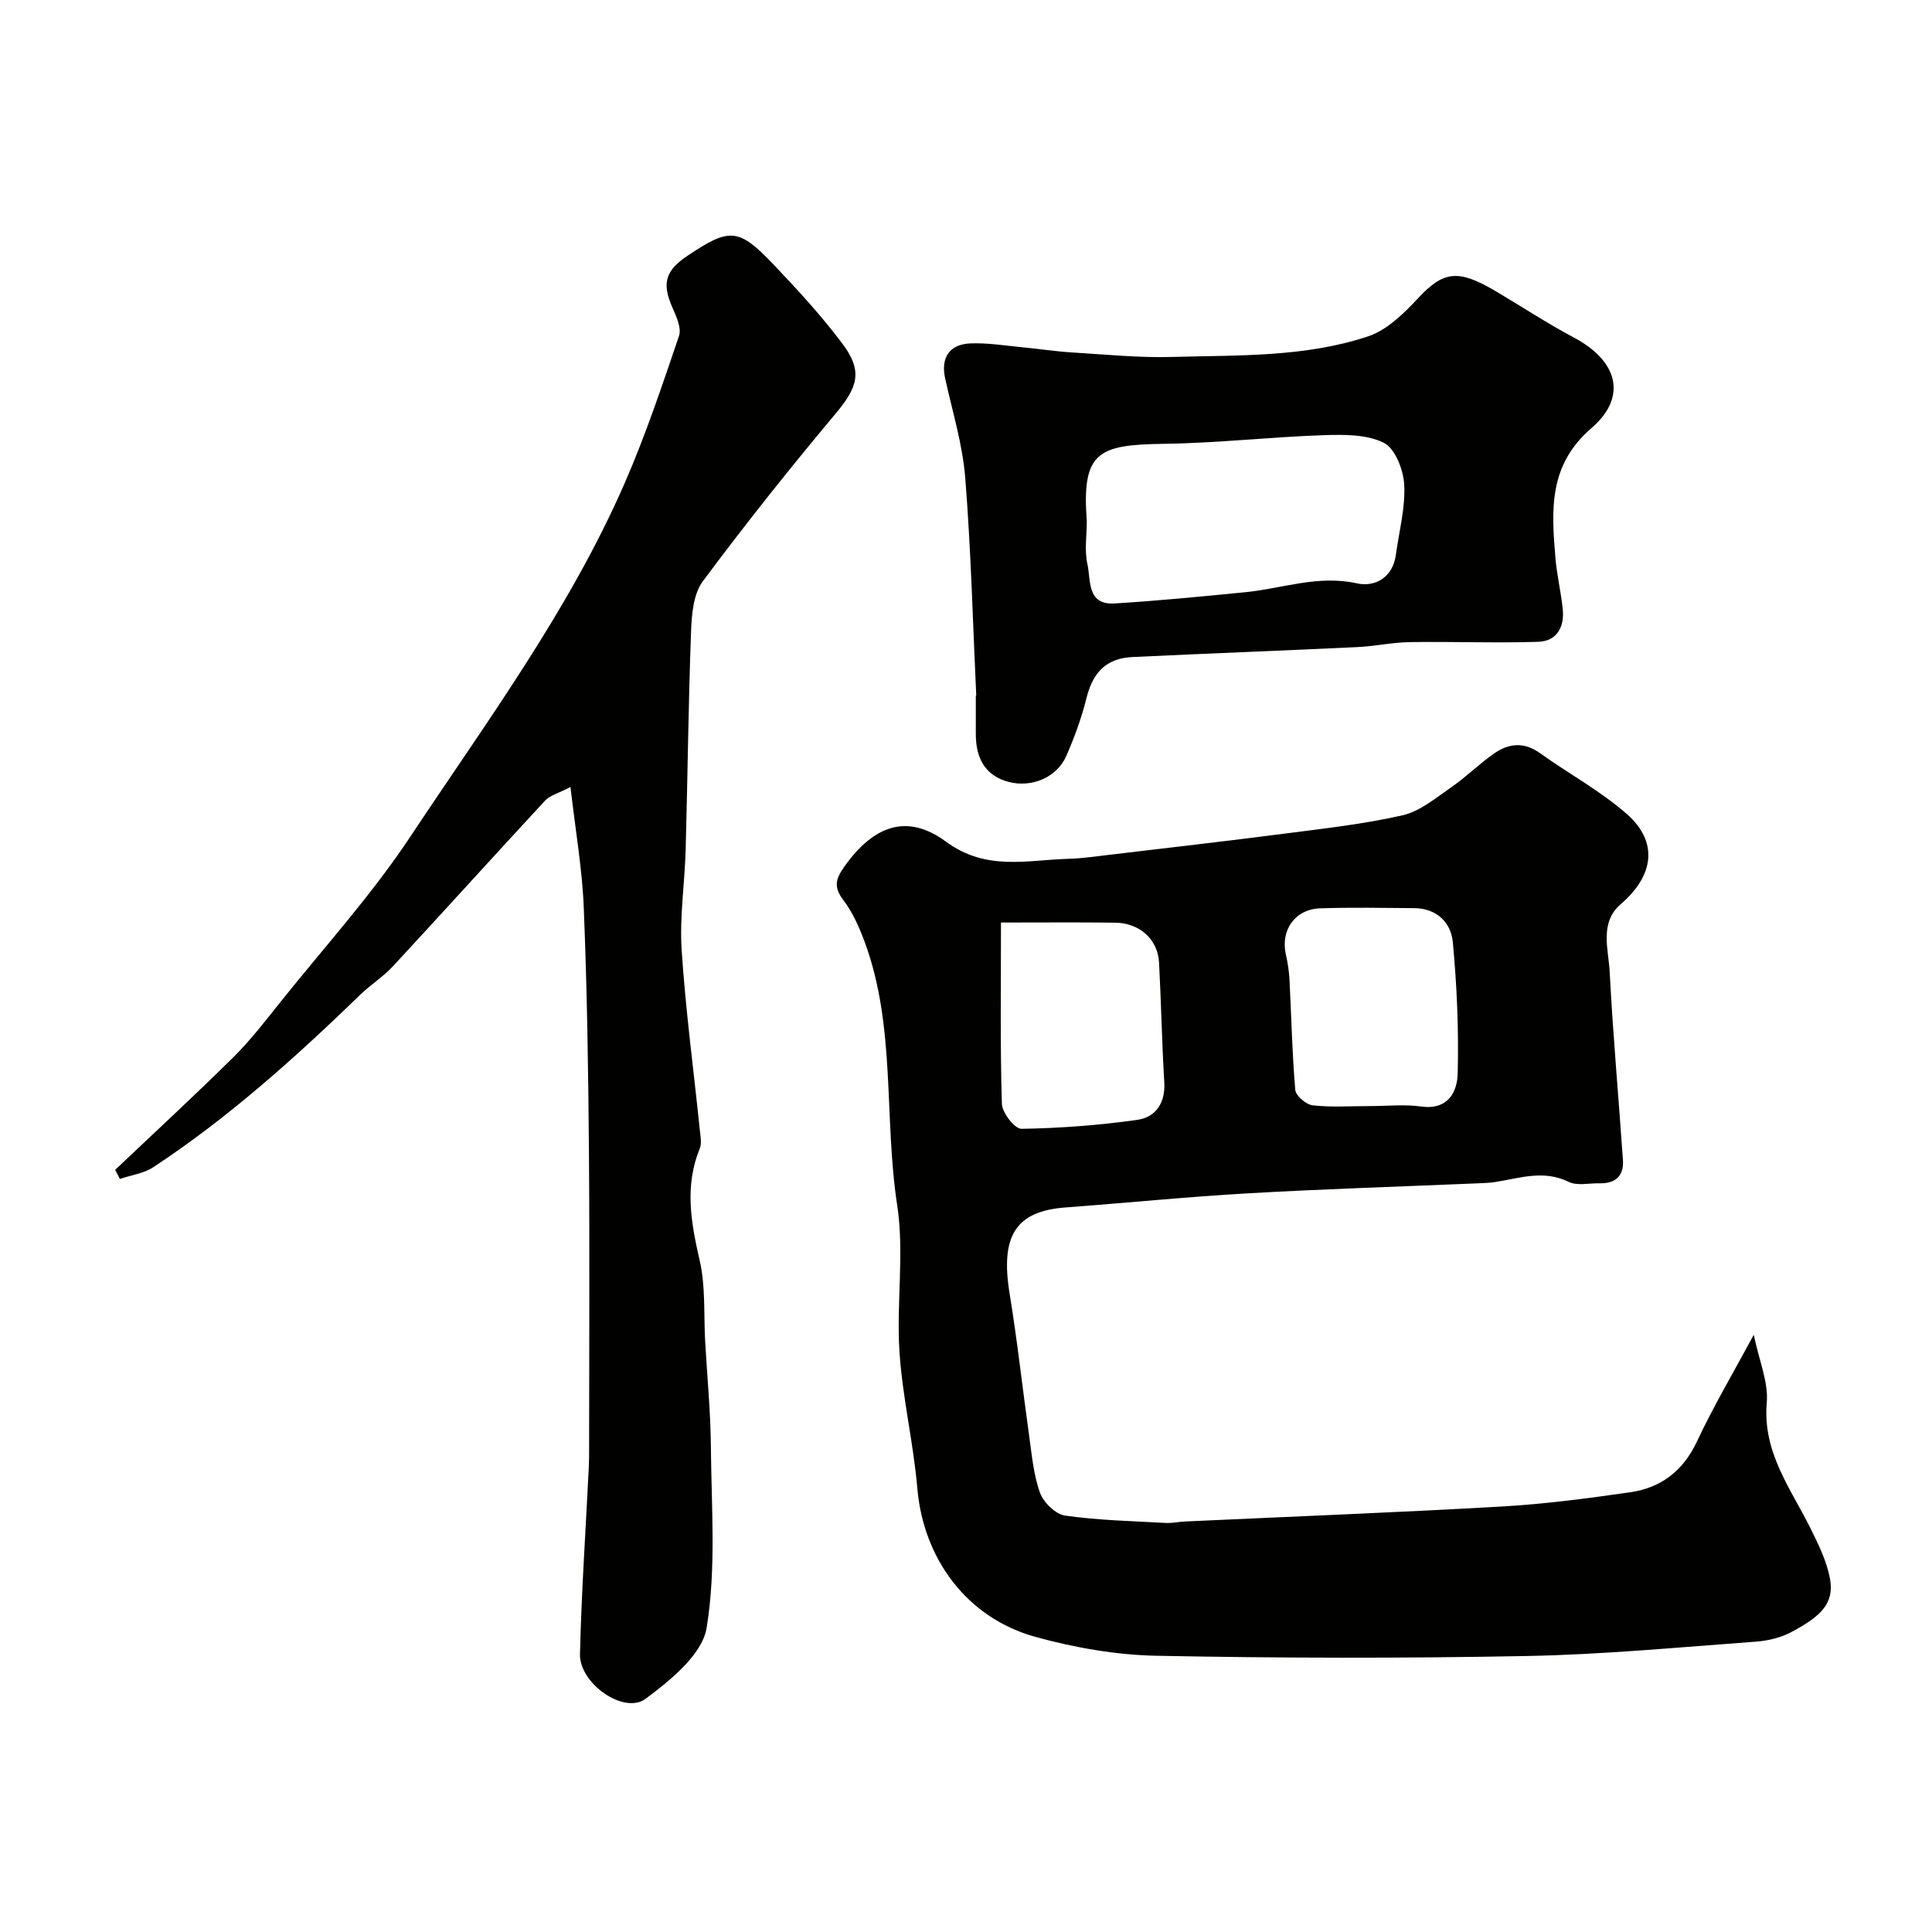
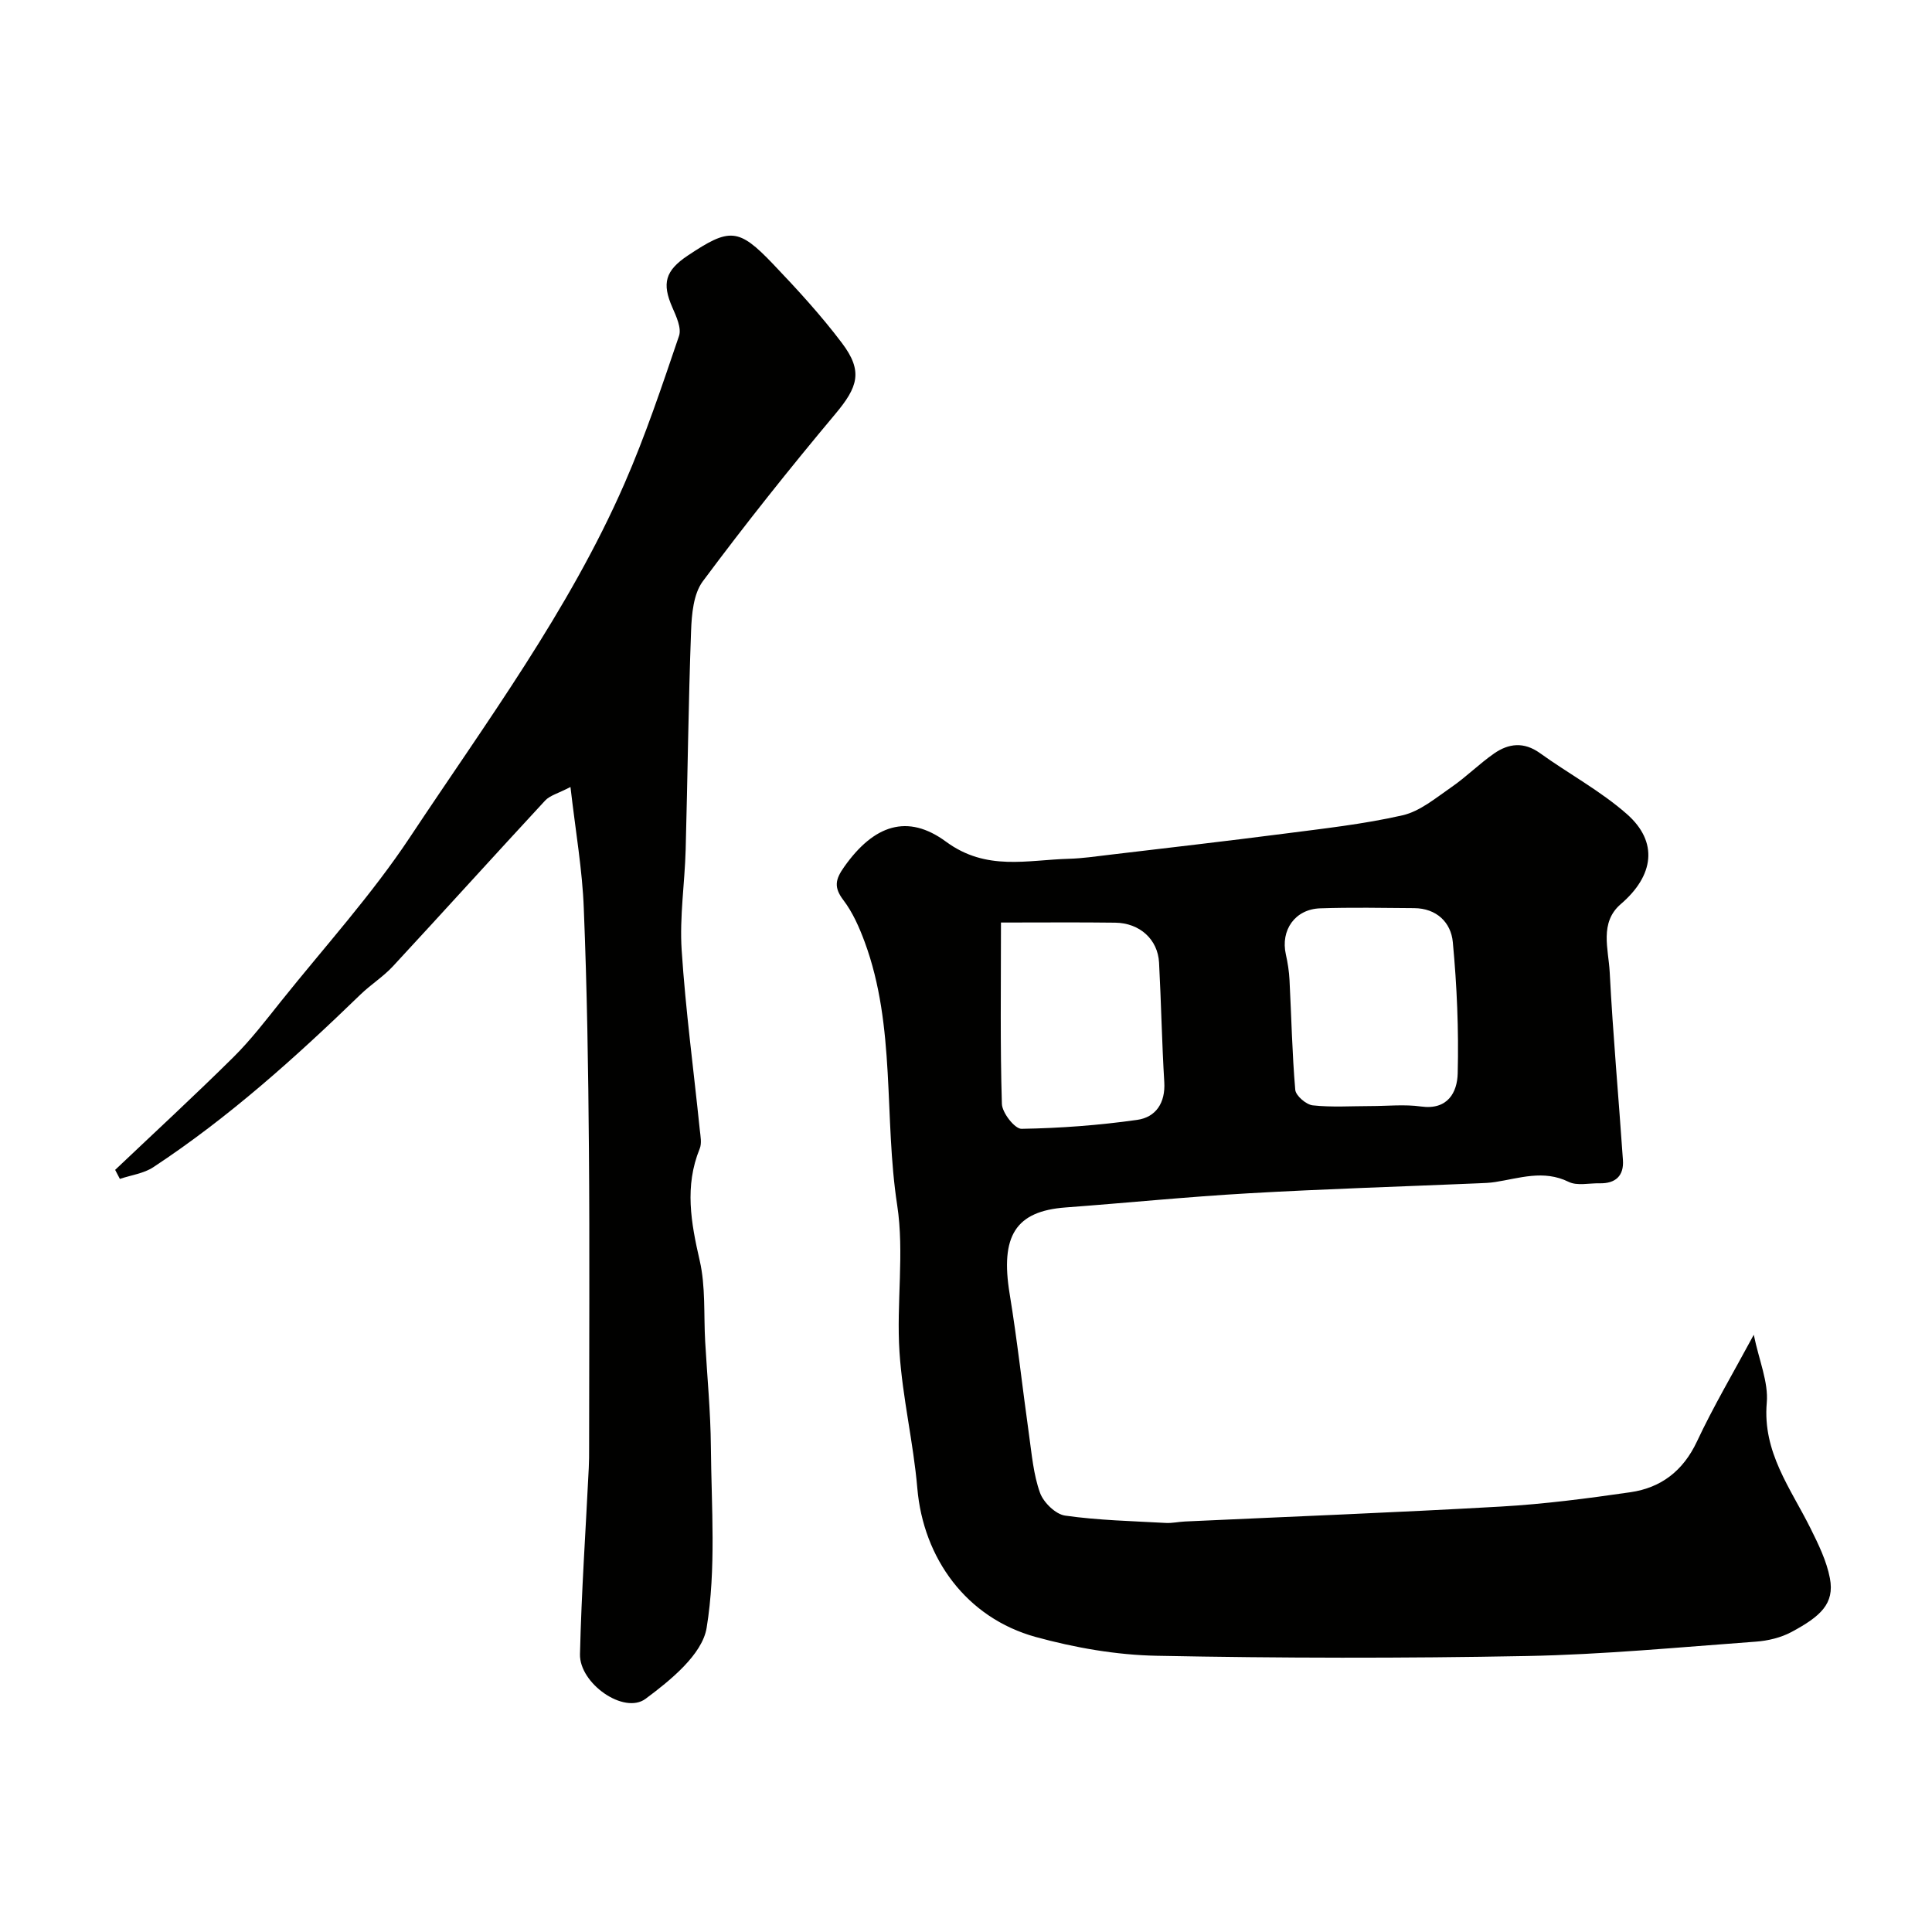
<svg xmlns="http://www.w3.org/2000/svg" enable-background="new 0 0 400 400" viewBox="0 0 400 400">
  <g fill="#010100">
    <path d="m363.1 276.35c1.09 5.32 3.06 9.8 2.69 14.08-.89 10.24 4.93 17.7 9.04 25.96 1.65 3.32 3.35 6.78 4.03 10.36 1.01 5.3-1.98 7.92-7.9 11.11-2.22 1.2-4.93 1.85-7.47 2.03-15.79 1.15-31.58 2.67-47.39 2.97-25.52.49-51.06.45-76.58-.05-8.4-.16-16.96-1.66-25.08-3.89-14.32-3.94-23.28-16.26-24.52-30.81-.81-9.43-3.07-18.75-3.69-28.18-.67-10.12 1.04-20.51-.48-30.44-2.78-18.12-.23-36.89-6.73-54.48-1.12-3.02-2.47-6.1-4.4-8.64-2.03-2.67-1.68-4.3.17-6.91 6.15-8.7 13.12-11.05 21.07-5.2 8.37 6.16 16.84 3.77 25.48 3.54 2.78-.08 5.55-.49 8.32-.82 12.03-1.43 24.07-2.81 36.08-4.36 8.25-1.07 16.56-1.98 24.64-3.82 3.63-.83 6.9-3.61 10.11-5.82 3.09-2.13 5.78-4.85 8.86-6.99 3-2.08 6.15-2.45 9.46-.08 5.95 4.28 12.52 7.81 17.99 12.61 6.63 5.82 5.61 12.79-1.22 18.65-4.48 3.84-2.56 9.33-2.31 14.08.67 12.98 1.85 25.94 2.74 38.92.23 3.29-1.55 4.89-4.83 4.82-2.16-.05-4.65.57-6.41-.3-5.22-2.56-10.17-.74-15.24.04-1.14.18-2.3.21-3.46.26-15.87.68-31.74 1.16-47.59 2.07-12.64.72-25.24 1.99-37.87 2.93-10.36.77-13.54 5.91-11.57 17.91 1.59 9.68 2.64 19.45 4.01 29.17.57 4.04.91 8.2 2.27 11.99.72 2 3.22 4.45 5.2 4.73 6.89.98 13.89 1.13 20.86 1.52 1.3.07 2.62-.24 3.94-.3 21.8-1.01 43.61-1.85 65.39-3.09 8.98-.51 17.94-1.68 26.85-2.97 6.34-.92 10.9-4.41 13.76-10.47 3.38-7.22 7.46-14.11 11.78-22.13zm-79.36-47.35c3.49 0 7.04-.39 10.47.09 5.54.77 7.49-2.94 7.59-6.83.23-9.06-.16-18.17-1.01-27.2-.38-4.08-3.36-7.01-8.01-7.04-6.49-.05-12.98-.18-19.46.04-5.21.18-8.22 4.52-7.1 9.53.39 1.74.67 3.53.76 5.31.39 7.58.54 15.18 1.19 22.74.11 1.22 2.26 3.06 3.61 3.21 3.95.43 7.97.15 11.96.15zm-76.5-38c0 13.53-.18 25.55.19 37.55.06 1.85 2.67 5.18 4.06 5.16 7.99-.13 16.02-.73 23.94-1.85 3.87-.54 5.89-3.52 5.62-7.85-.5-8.23-.64-16.48-1.08-24.72-.26-4.81-4.01-8.2-9.08-8.26-7.39-.1-14.78-.03-23.65-.03z" />
    <path d="m118.11 162.94c-2.58 1.34-4.27 1.75-5.25 2.81-10.55 11.39-20.96 22.92-31.51 34.31-2 2.16-4.57 3.77-6.69 5.82-13.41 12.99-27.27 25.46-42.91 35.77-1.98 1.31-4.6 1.64-6.93 2.43-.33-.62-.65-1.25-.98-1.87 8.18-7.76 16.48-15.41 24.49-23.34 3.59-3.56 6.71-7.63 9.88-11.6 9-11.25 18.76-22.01 26.69-33.97 15.76-23.77 32.87-46.82 44.38-73.15 4.35-9.95 7.8-20.3 11.3-30.59.56-1.64-.57-4.06-1.38-5.92-2.18-4.97-1.49-7.6 3.2-10.73 8.66-5.78 10.5-5.74 17.65 1.75 5 5.24 9.93 10.61 14.28 16.38 4.39 5.82 3.3 9.08-1.38 14.66-9.46 11.29-18.65 22.83-27.44 34.65-1.94 2.61-2.3 6.79-2.43 10.28-.56 15.09-.71 30.19-1.12 45.28-.19 6.94-1.28 13.91-.83 20.79.81 12.42 2.48 24.79 3.75 37.18.14 1.32.45 2.83-.02 3.96-3.16 7.75-1.8 15.29 0 23.12 1.25 5.41.82 11.2 1.14 16.82.41 7.25 1.12 14.5 1.18 21.75.11 12.53 1.12 25.27-.88 37.5-.9 5.51-7.47 10.85-12.64 14.69-4.47 3.31-13.72-3.18-13.58-9.24.3-12.87 1.19-25.73 1.82-38.6.07-1.33.07-2.66.07-4 0-20.66.13-41.32-.04-61.97-.13-16.6-.39-33.2-1.06-49.78-.29-7.98-1.69-15.89-2.76-25.19z" />
-     <path d="m202.12 143.99c-.71-15.03-1.08-30.08-2.28-45.07-.55-6.93-2.66-13.74-4.16-20.58-.92-4.21.81-7.05 5.21-7.24 3.58-.15 7.19.46 10.78.8 3.43.32 6.84.86 10.28 1.07 6.93.42 13.87 1.13 20.79.93 13.61-.38 27.44.1 40.54-4.27 3.91-1.31 7.4-4.76 10.35-7.92 5.15-5.51 8.16-6.07 15.87-1.52 5.48 3.23 10.8 6.75 16.41 9.73 8.98 4.76 11.13 12.21 3.59 18.71-8.96 7.71-8.28 17.02-7.47 26.83.29 3.56 1.15 7.08 1.52 10.64.38 3.72-1.22 6.66-5.09 6.78-8.84.28-17.7-.07-26.54.06-3.62.05-7.22.86-10.85 1.03-15.52.74-31.04 1.32-46.56 2.06-5.49.26-8.23 3.14-9.58 8.55-1.01 4.08-2.48 8.08-4.17 11.94-1.94 4.45-7.19 6.61-11.92 5.37-4.53-1.19-6.8-4.48-6.81-9.89 0-2.67 0-5.33 0-8 .01 0 .05 0 .09-.01zm22.89-36.13c0 2.99-.51 6.11.13 8.95.74 3.27-.18 8.48 5.61 8.13 9.01-.55 18-1.44 26.98-2.32 7.72-.75 15.14-3.64 23.23-1.84 3.63.81 7.4-1.14 8.04-5.91.65-4.83 1.98-9.7 1.73-14.49-.16-3.08-1.88-7.54-4.23-8.71-3.57-1.77-8.32-1.71-12.53-1.57-11.02.38-22.02 1.64-33.04 1.79-13.55.19-17.01 1.63-15.92 15.97z" />
  </g>
</svg>